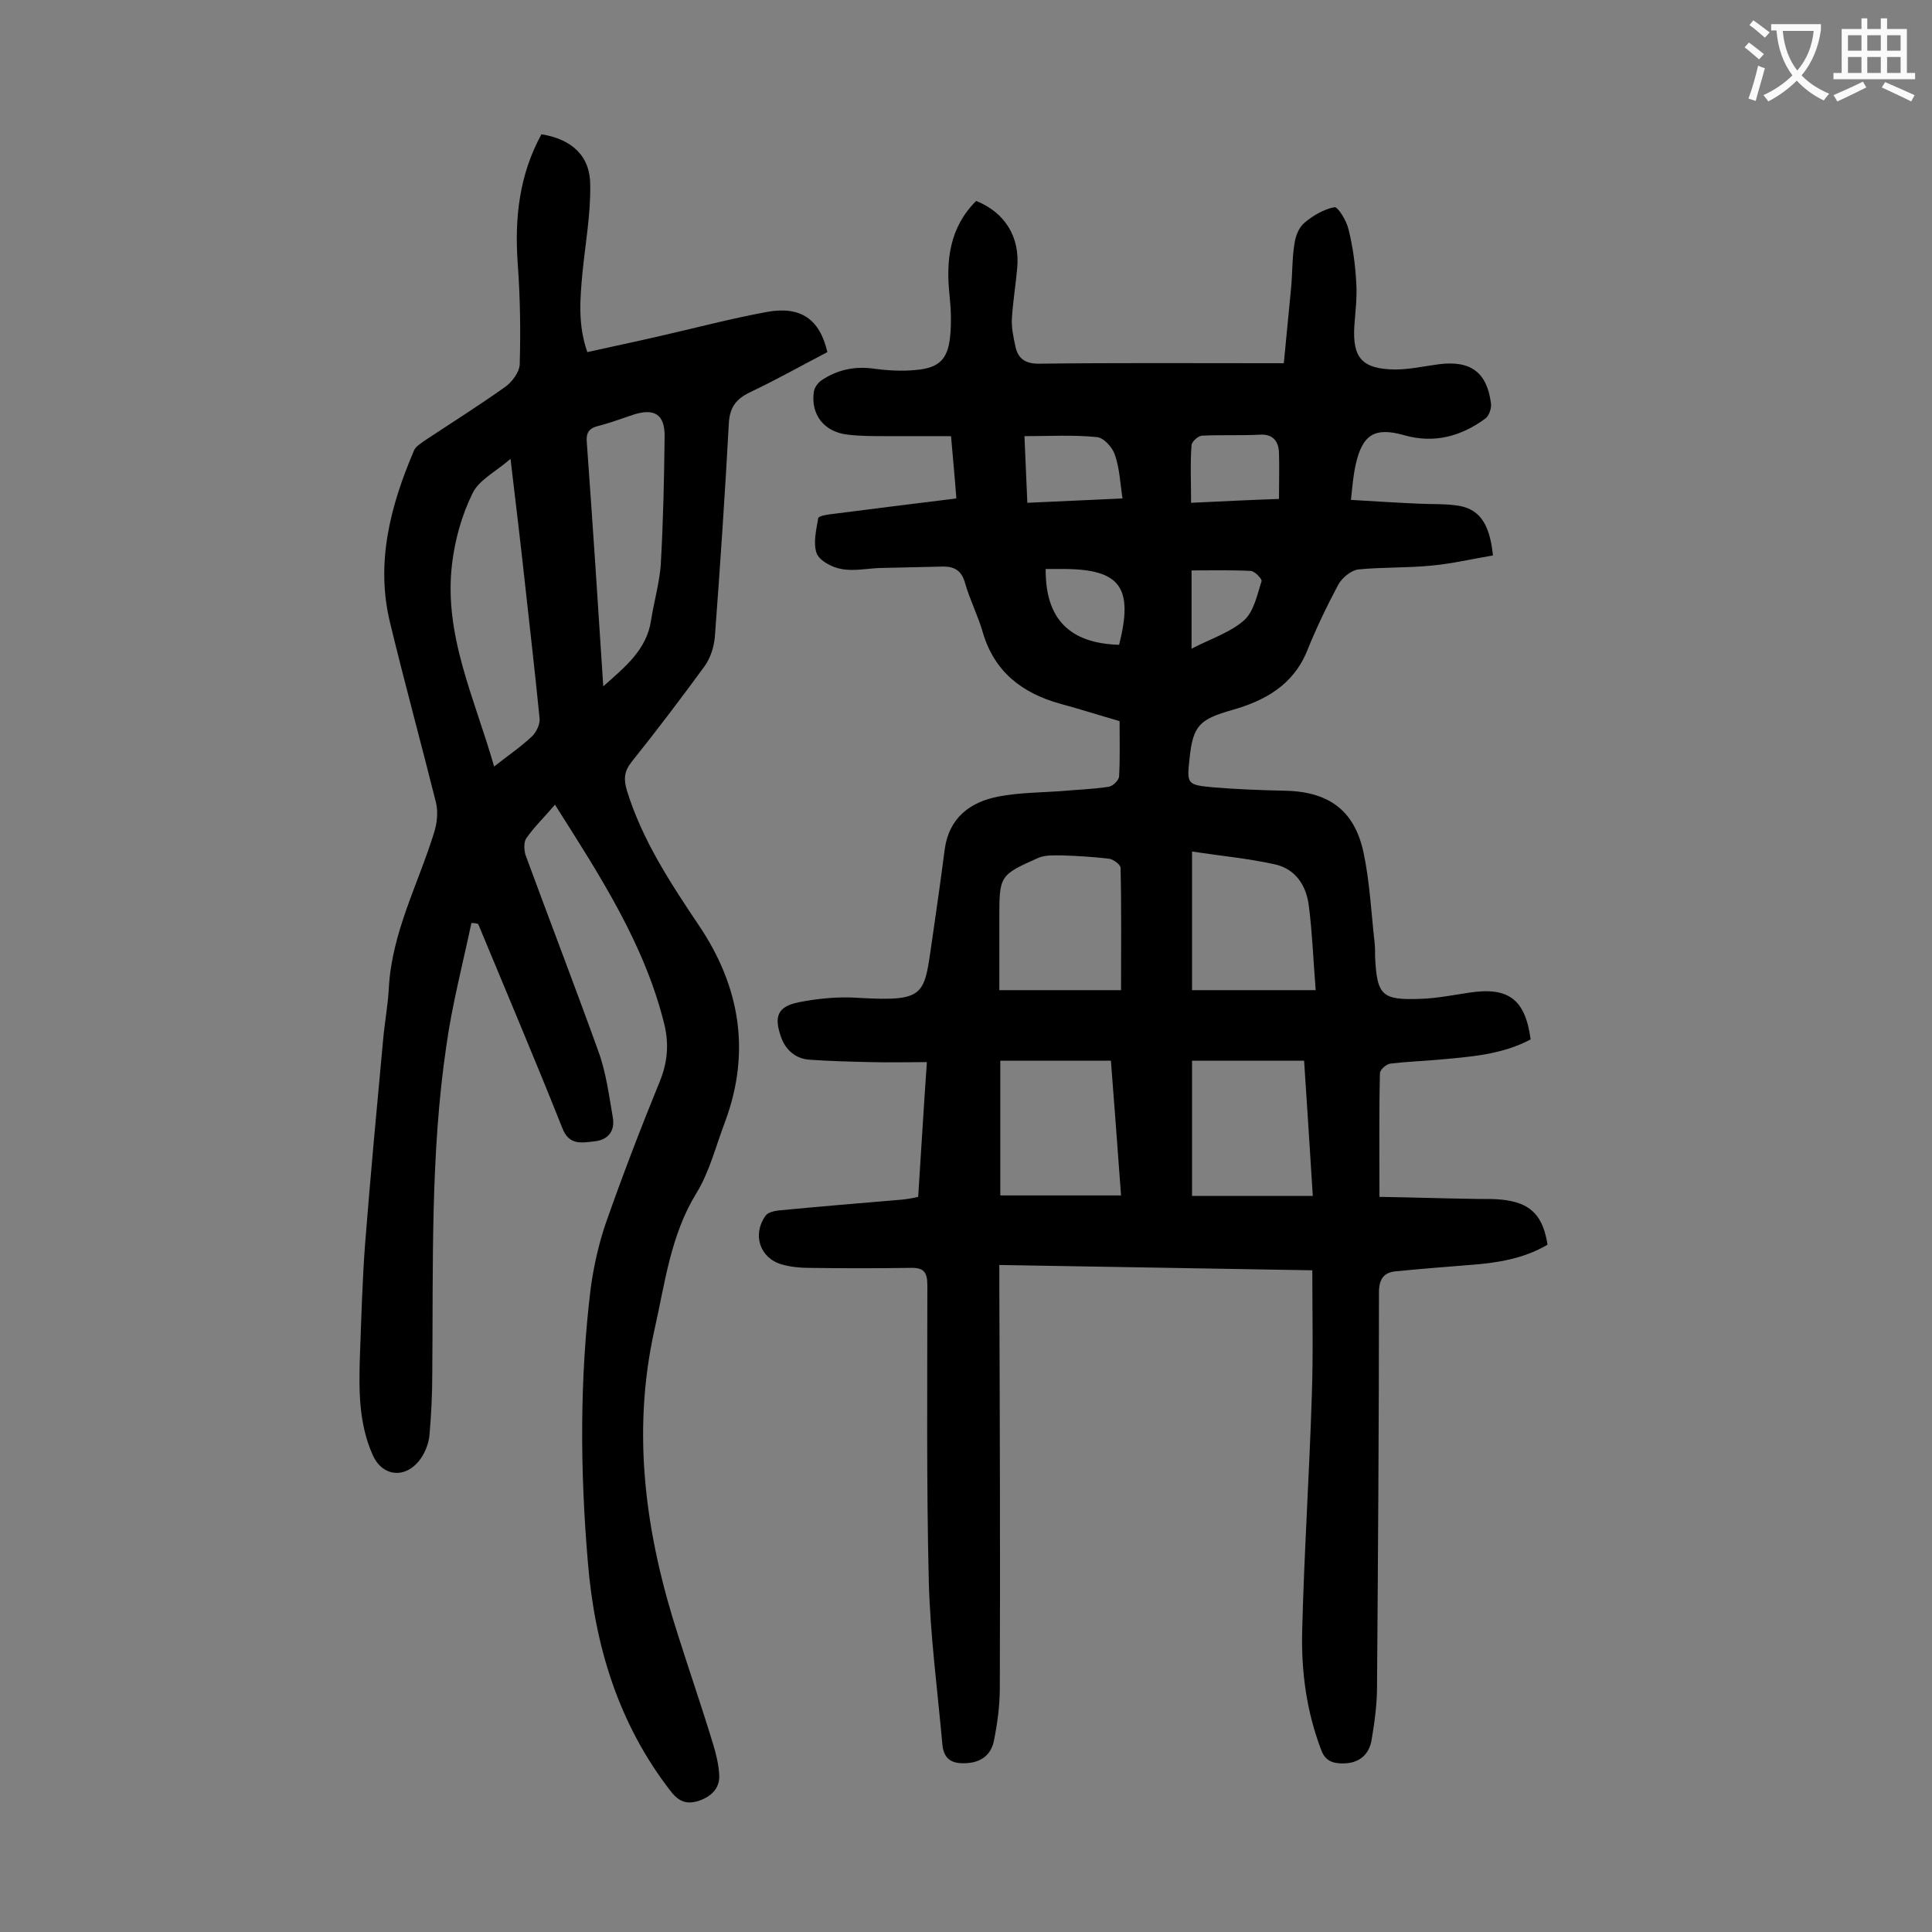
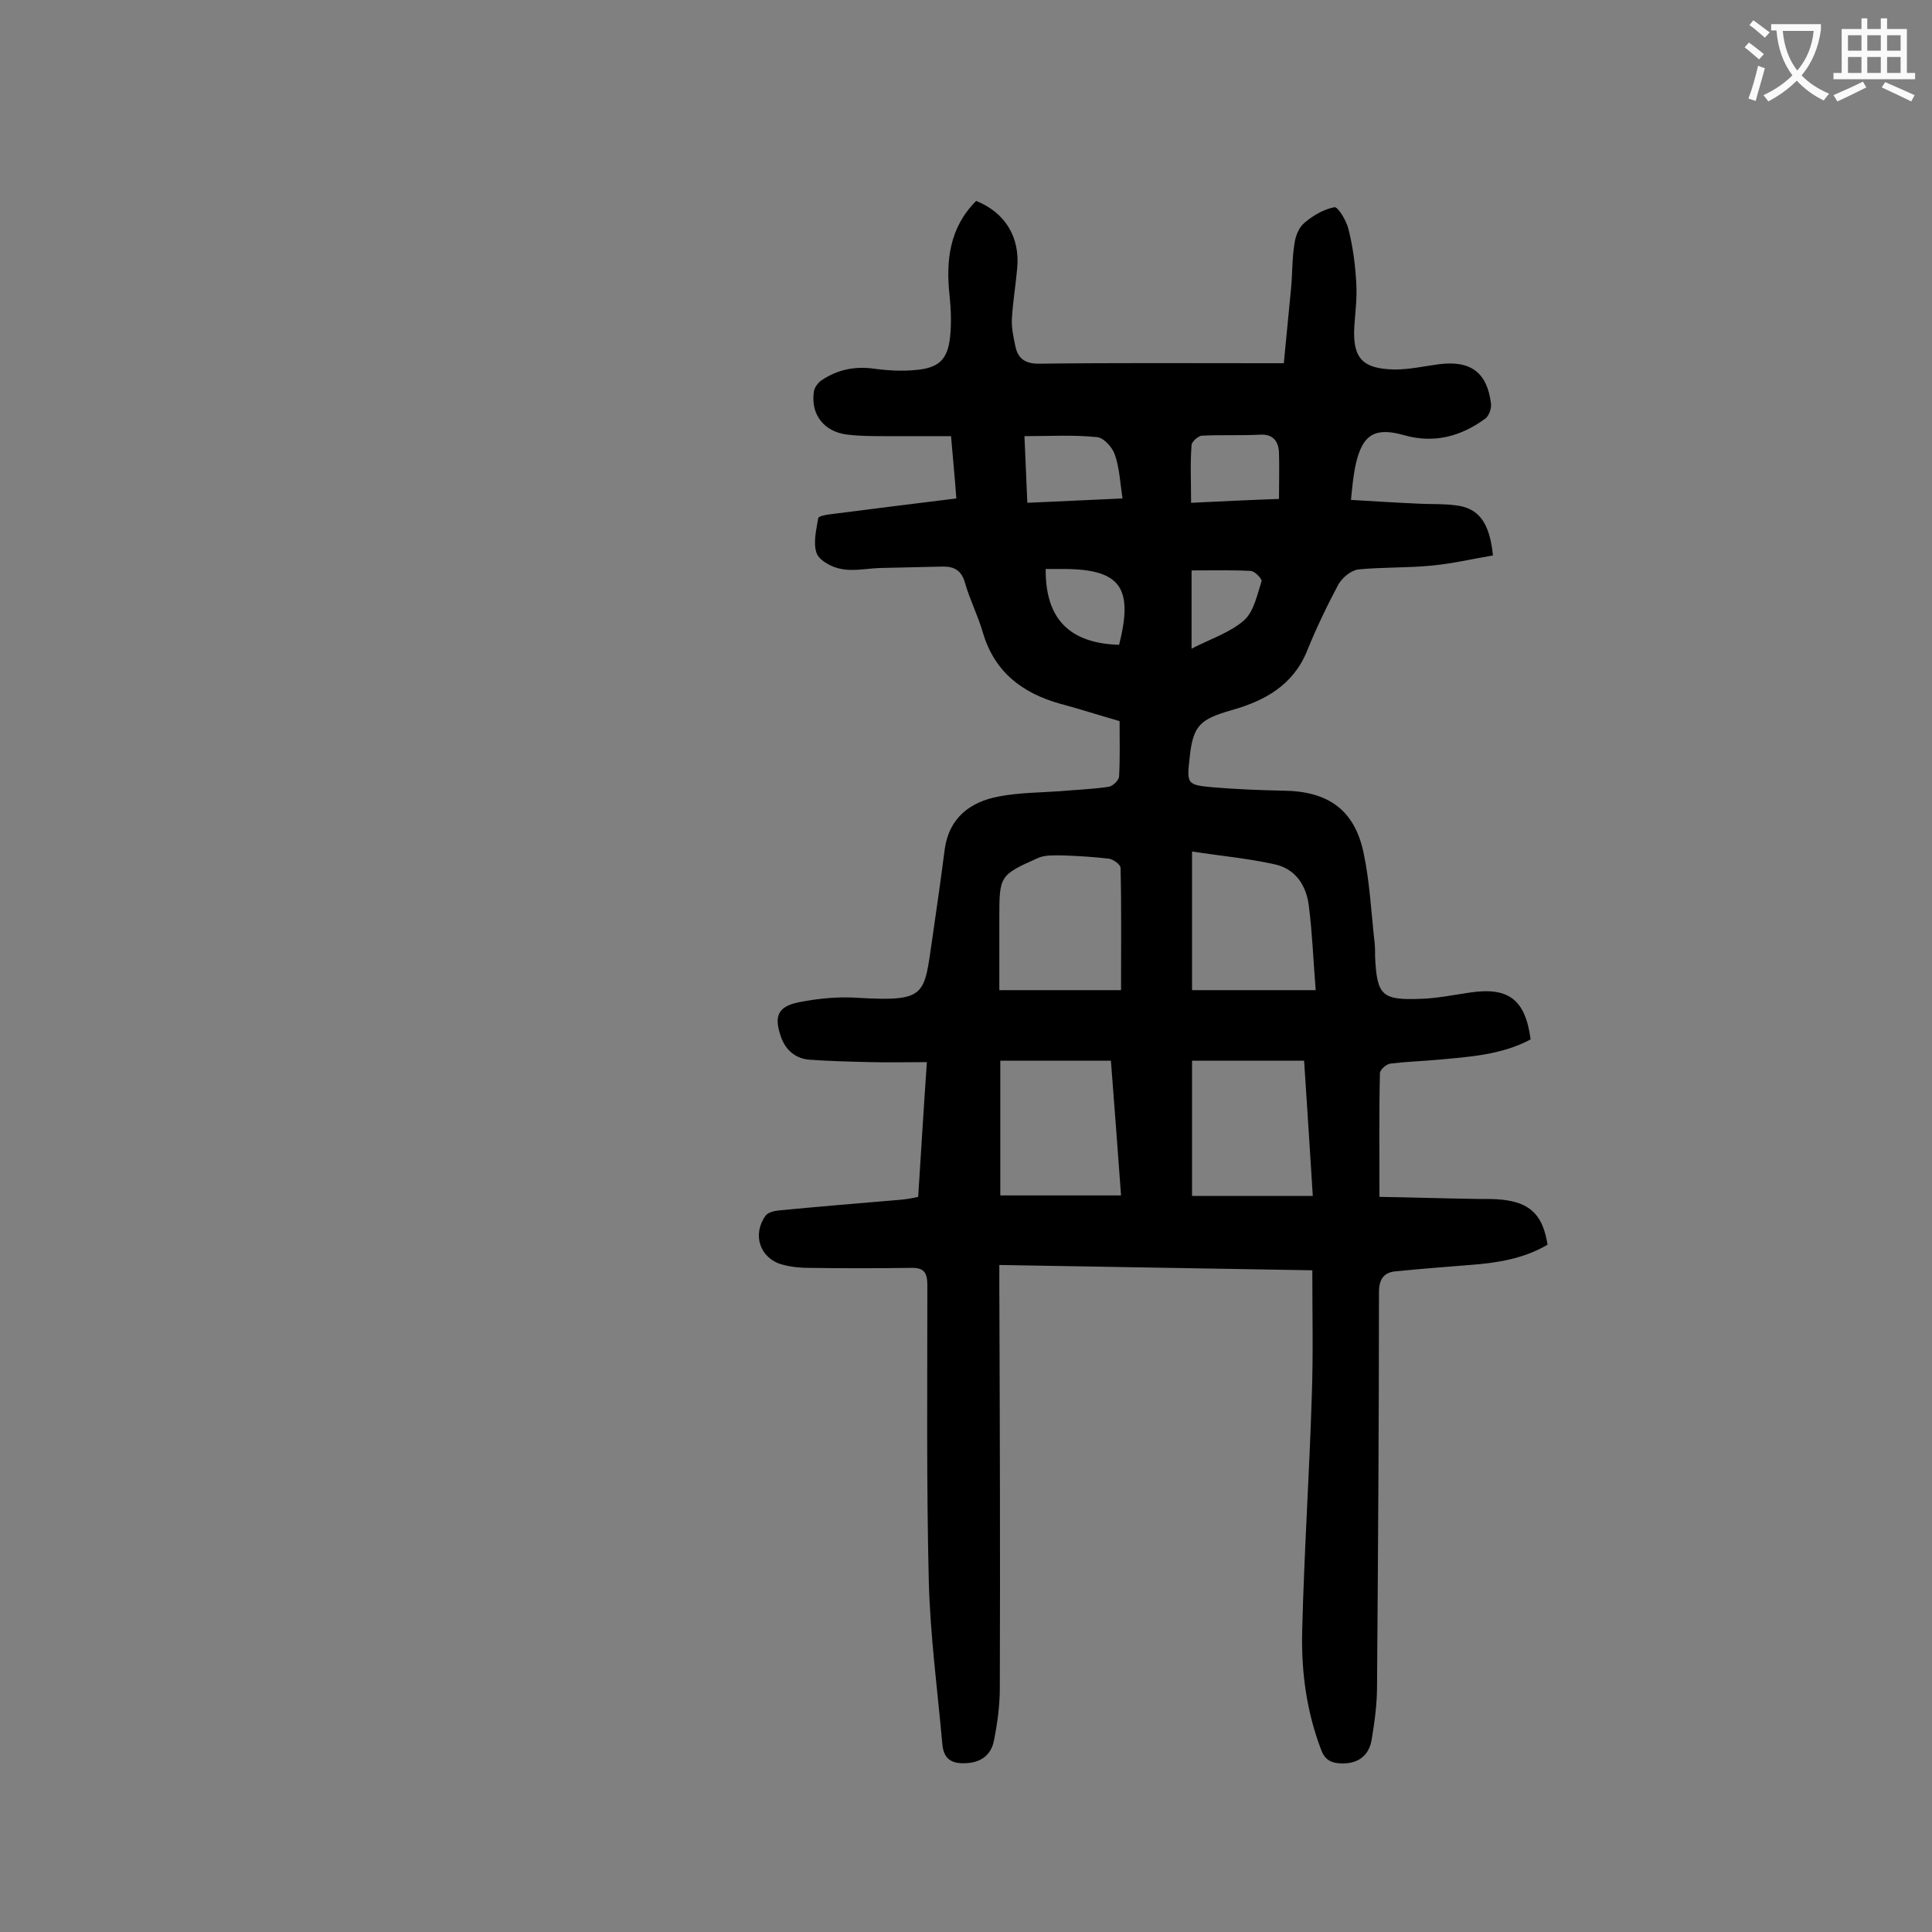
<svg xmlns="http://www.w3.org/2000/svg" enable-background="new 0 0 400 400" viewBox="0 0 400 400">
  <rect x="0" y="0" width="400" height="400" fill="#808080" stroke="none" />
  <path d="m271.7 263c-21.7-.4-43.1-.7-64.8-1.1v4.3c.1 27.8.2 55.5.1 83.3 0 3.6-.5 7.3-1.2 10.8-.5 2.7-2.3 4.4-5.2 4.7-3.1.3-5.2-.4-5.5-3.9-1-11.2-2.5-22.4-2.8-33.6-.5-20.4-.3-40.9-.3-61.4 0-2.8-.8-3.7-3.6-3.6-7 .1-13.9.1-20.9 0-1.9 0-3.8-.2-5.6-.7-4.6-1.3-6.2-6.2-3.4-10.1.5-.7 1.8-1 2.8-1.1 8.4-.8 16.7-1.5 25.1-2.2 1.2-.1 2.4-.3 3.7-.6.6-9.1 1.1-18 1.8-27.9-4.1 0-7.9.1-11.7 0-4.2-.1-8.4-.2-12.6-.5-2.8-.2-4.9-1.9-5.9-4.7-1.5-4.3-.7-6.3 3.7-7.2 4.1-.8 8.3-1.2 12.4-.9 14.1.8 13.5-.6 15.2-12.1.9-6.2 1.8-12.5 2.6-18.7.9-6.5 5.3-9.8 11.2-10.9 4.2-.8 8.5-.8 12.8-1.1 3.3-.3 6.6-.4 9.9-.9.9-.1 2.2-1.4 2.2-2.2.2-3.7.1-7.5.1-11.4-4.2-1.2-8.2-2.5-12.3-3.6-7.9-2.2-13.6-6.6-16-14.7-1-3.5-2.7-6.8-3.7-10.3-.7-2.5-2.1-3.4-4.5-3.4-4.4.1-8.8.2-13.2.3-2.6.1-5.4.7-7.9.2-1.9-.3-4.5-1.7-5.1-3.2-.8-2.1-.1-4.9.3-7.3 0-.4 1.5-.7 2.3-.8 8.6-1.1 17.3-2.2 26.3-3.3-.3-4.2-.7-8.2-1.1-12.9-4.7 0-9.1 0-13.4 0-2.7 0-5.3 0-7.9-.3-4.9-.5-7.8-4.1-7.1-8.9.1-.8.8-1.8 1.5-2.3 3.2-2.2 6.8-3 10.7-2.5 2.9.4 6 .6 8.9.3 4.7-.4 6.6-2.1 7.1-6.8.3-2.8.2-5.7-.1-8.6-.8-7.3 0-14.1 5.5-19.6 6 2.4 9.1 7.5 8.5 13.9-.3 3.5-.9 7-1.1 10.5-.1 1.8.3 3.7.7 5.6.5 2.5 1.9 3.7 4.8 3.7 15.7-.2 31.4-.1 47.1-.1h3.7c.5-5.2 1-10.4 1.5-15.5.3-3.1.2-6.2.7-9.2.2-1.6.9-3.4 2.1-4.4 1.8-1.5 4-2.8 6.2-3.2.7-.1 2.5 2.8 2.9 4.6.9 3.6 1.4 7.3 1.6 11.1.2 3-.2 6-.4 8.9-.4 6.6 1.6 8.9 8.4 9 3.1 0 6.1-.7 9.2-1.1 6.5-.8 9.9 1.7 10.7 8.2.1 1-.4 2.4-1.1 3-5 3.7-10.6 5.3-16.9 3.5-6-1.7-8.6-.2-10 6-.5 2.2-.7 4.5-1 7.4 5.1.3 9.8.6 14.5.8 2.3.1 4.7 0 7 .3 4.9.5 7.2 3.5 7.9 10.4-4.2.7-8.4 1.7-12.7 2.1-5 .5-10.2.3-15.2.8-1.5.2-3.3 1.7-4.1 3.1-2.4 4.5-4.6 9.1-6.5 13.8-2.9 7.1-8.8 10.3-15.5 12.2-6.6 1.9-8.1 3.1-8.8 9.9-.6 5.4-.6 5.6 4.8 6.1 4.8.4 9.7.6 14.6.7 9.2.1 14.7 3.9 16.6 12.8 1.3 6.1 1.6 12.5 2.3 18.7.1 1 .1 2 .1 3 .4 7.9 1.4 8.9 9.4 8.6 3.4-.1 6.8-.8 10.2-1.3 8-1.2 11.5 1.4 12.6 9.7-6 3.2-12.6 3.6-19.1 4.2-3.3.3-6.6.4-9.9.8-.9.1-2.2 1.3-2.2 2-.2 8.3-.1 16.6-.1 25.6 6.4.1 12.5.3 18.7.4 2.5.1 5.1-.1 7.6.3 5.3.8 7.6 3.5 8.5 9.2-4.9 2.9-10.5 3.8-16.1 4.2-5.1.4-10.1.8-15.2 1.3-2.6.2-3.6 1.6-3.6 4.4 0 27.2-.2 54.4-.4 81.6 0 3.6-.5 7.3-1.1 10.9-.5 3.2-2.6 5-6 5-2.2 0-3.7-.6-4.5-2.9-3-7.9-4.1-16.1-3.9-24.4.4-16.4 1.5-32.7 2-49 .3-8.4.1-16.8.1-25.8zm-39.6-58c0-8.8.1-17-.1-25.3 0-.7-1.4-1.7-2.3-1.9-3.3-.4-6.6-.6-9.9-.7-1.6 0-3.4-.1-4.8.5-8.1 3.6-8.1 3.7-8.1 12.6v2 12.8zm14.7 14.6v28h25c-.6-9.7-1.2-18.8-1.8-28-7.9 0-15.4 0-23.2 0zm-39.7 0v27.9h25c-.7-9.7-1.4-18.8-2.1-27.9-7.9 0-15.3 0-22.9 0zm39.7-43.3v28.7h25.6c-.5-6.2-.7-11.8-1.4-17.3-.5-4.4-2.8-7.9-7.3-8.8-5.5-1.2-11-1.7-16.9-2.6zm-34.7-86c.2 4.7.4 9.1.6 13.8 6.8-.3 13-.6 19.7-.9-.5-3.3-.6-6.3-1.6-9.1-.5-1.5-2.3-3.5-3.7-3.6-4.8-.5-9.8-.2-15-.2zm34.5 13.8c6.4-.3 12.3-.6 18.2-.8 0-3.4.1-6.5 0-9.6-.1-2.3-1.2-3.9-4-3.7-4 .2-7.9 0-11.9.2-.8 0-2.1 1.2-2.2 1.9-.3 3.8-.1 7.7-.1 12zm-14.9 29.4c3-11.9.3-15.7-11.7-15.7-1.2 0-2.4 0-3.5 0-.1 10.3 4.9 15.4 15.2 15.7zm15 .8c4.1-2.1 8.1-3.4 10.9-5.9 2-1.8 2.7-5.3 3.6-8.1.1-.4-1.4-2.1-2.3-2.1-4-.2-8.1-.1-12.2-.1z" fill="#000001" />
-   <path d="m97.6 191.1c-1.8 8.5-4 16.9-5.2 25.5-3.3 22.4-2.7 45-2.9 67.5 0 4.4-.2 8.8-.6 13.2-.2 1.8-1 3.7-2.1 5.1-3.1 3.9-7.8 3.2-9.7-1.3-2.8-6.4-2.8-13.1-2.6-19.9.3-7.9.5-15.9 1.1-23.8 1.1-14 2.4-27.9 3.7-41.9.3-3.6 1-7.2 1.2-10.9.6-11.5 6.1-21.6 9.4-32.3.6-1.9.8-4.1.4-6-3.1-12.4-6.5-24.8-9.5-37.2-3.1-12.5 0-24.3 4.9-35.8.3-.8 1.3-1.4 2.1-2 5.6-3.7 11.3-7.3 16.8-11.2 1.4-1 2.9-3 3-4.6.2-6.9.1-13.9-.4-20.8-.7-9.5.3-18.5 4.9-26.9 6.2 1 10.1 4.4 10.1 10.5.1 6-1 12.1-1.6 18.1-.5 5.4-1 10.8 1 16.5 4.9-1.1 9.7-2.1 14.5-3.2 7.5-1.7 15-3.7 22.6-5.1 7-1.3 11 1.4 12.6 8.3-5.2 2.7-10.5 5.7-16 8.3-2.9 1.4-4.2 3.1-4.4 6.4-.8 14.8-1.8 29.6-2.9 44.3-.2 2.1-.9 4.3-2.1 6-4.9 6.7-9.9 13.3-15.1 19.8-1.6 2-1.7 3.6-1 6 3.2 10.3 9 19.1 14.9 27.9 8.5 12.6 10.8 26.2 5.4 40.7-1.9 5-3.2 10.3-5.9 14.7-5.4 8.8-6.5 18.6-8.7 28.3-4.8 21.6-1.8 42.6 4.9 63.3 2.4 7.6 5 15.1 7.3 22.7.6 2 1.1 4.1 1.2 6.1.2 2.8-1.6 4.5-4.1 5.4-2.4.8-4.1.4-5.9-1.9-10.9-14-15.8-30.3-17.2-47.6-1.6-18.9-1.7-37.8.6-56.6.6-4.4 1.6-8.9 3-13.1 3.5-10 7.3-19.9 11.3-29.7 1.6-3.9 1.9-7.6 1-11.6-4.1-16.8-13.4-31-22.7-45.7-2.2 2.6-4.3 4.6-5.9 6.9-.6.8-.5 2.5-.2 3.5 5 13.6 10.2 27.1 15.1 40.7 1.6 4.4 2.2 9.2 3 13.8.4 2.7-1 4.5-3.8 4.8-2.7.3-5.3.9-6.7-2.8-5.6-14.1-11.6-28.2-17.4-42.2-.6-.2-1-.2-1.4-.2zm4.7-32.4c2.9-2.3 5.6-4.1 7.9-6.3.9-.9 1.7-2.6 1.5-3.8-.9-9.2-2-18.5-3-27.7-.9-8.3-1.9-16.6-3-25.9-3.1 2.7-6.6 4.4-7.9 7.2-2.2 4.5-3.6 9.5-4.2 14.5-1.8 14.8 4.7 27.9 8.7 42zm22.6-16.6c4.6-4.1 9-7.6 9.9-13.7.6-3.8 1.7-7.6 2-11.4.5-8.8.7-17.6.8-26.5.1-4.7-2.1-6.1-6.6-4.6-2.4.8-4.8 1.7-7.2 2.3-2 .5-2.5 1.6-2.3 3.5 1.2 16.6 2.3 33.2 3.4 50.4z" fill="#000001" />
  <g fill="#fafafb">
    <path d="m362.1 8.8c1.1.8 2.1 1.6 3.1 2.4l-1 1.1c-1.3-1.1-2.3-2-3-2.5zm1.9 4.8c.5.2.9.4 1.4.5-.6 2.3-1.3 4.5-1.9 6.8l-1.5-.5c.8-2.1 1.4-4.3 2-6.8zm-1-9.4c1.3.9 2.4 1.8 3.4 2.5l-1 1.1c-1.4-1.2-2.4-2.1-3.2-2.6zm3.7 2.2v-1.4h10.3v1.2c-.5 3.6-1.8 6.8-4 9.4 1.5 1.6 3.4 2.8 5.7 3.8-.3.4-.7.8-1.1 1.4-2.3-1.1-4.1-2.5-5.6-4.1-1.6 1.6-3.6 3.1-5.9 4.3-.3-.5-.7-.9-1-1.3 2.4-1.1 4.4-2.5 6-4.1-1.9-2.5-3-5.6-3.3-9.3h-1.1zm8.8 0h-6.4c.3 3.3 1.3 6 3 8.2 2-2.3 3.1-5.1 3.4-8.2z" />
    <path d="m385.3 3.8h1.3v2.2h2.8v-2.2h1.3v2.2h4.1v9.1h1.7v1.3h-16.9v-1.3h1.7v-9.1h4.1v-2.2zm.4 13.1.7 1.2c-1.8.9-3.8 1.9-6 2.9-.2-.4-.5-.8-.8-1.3 2.3-1 4.3-1.9 6.1-2.8zm-3.1-6.4h2.8v-3.2h-2.8zm0 4.6h2.8v-3.3h-2.8zm4-4.6h2.8v-3.2h-2.8zm0 4.6h2.8v-3.3h-2.8zm3.7 1.9c2.1.9 4.1 1.8 6.1 2.7l-.7 1.3c-2.2-1.1-4.2-2-6.1-2.9zm3.2-9.7h-2.8v3.2h2.8zm-2.8 7.8h2.8v-3.3h-2.8z" />
  </g>
</svg>